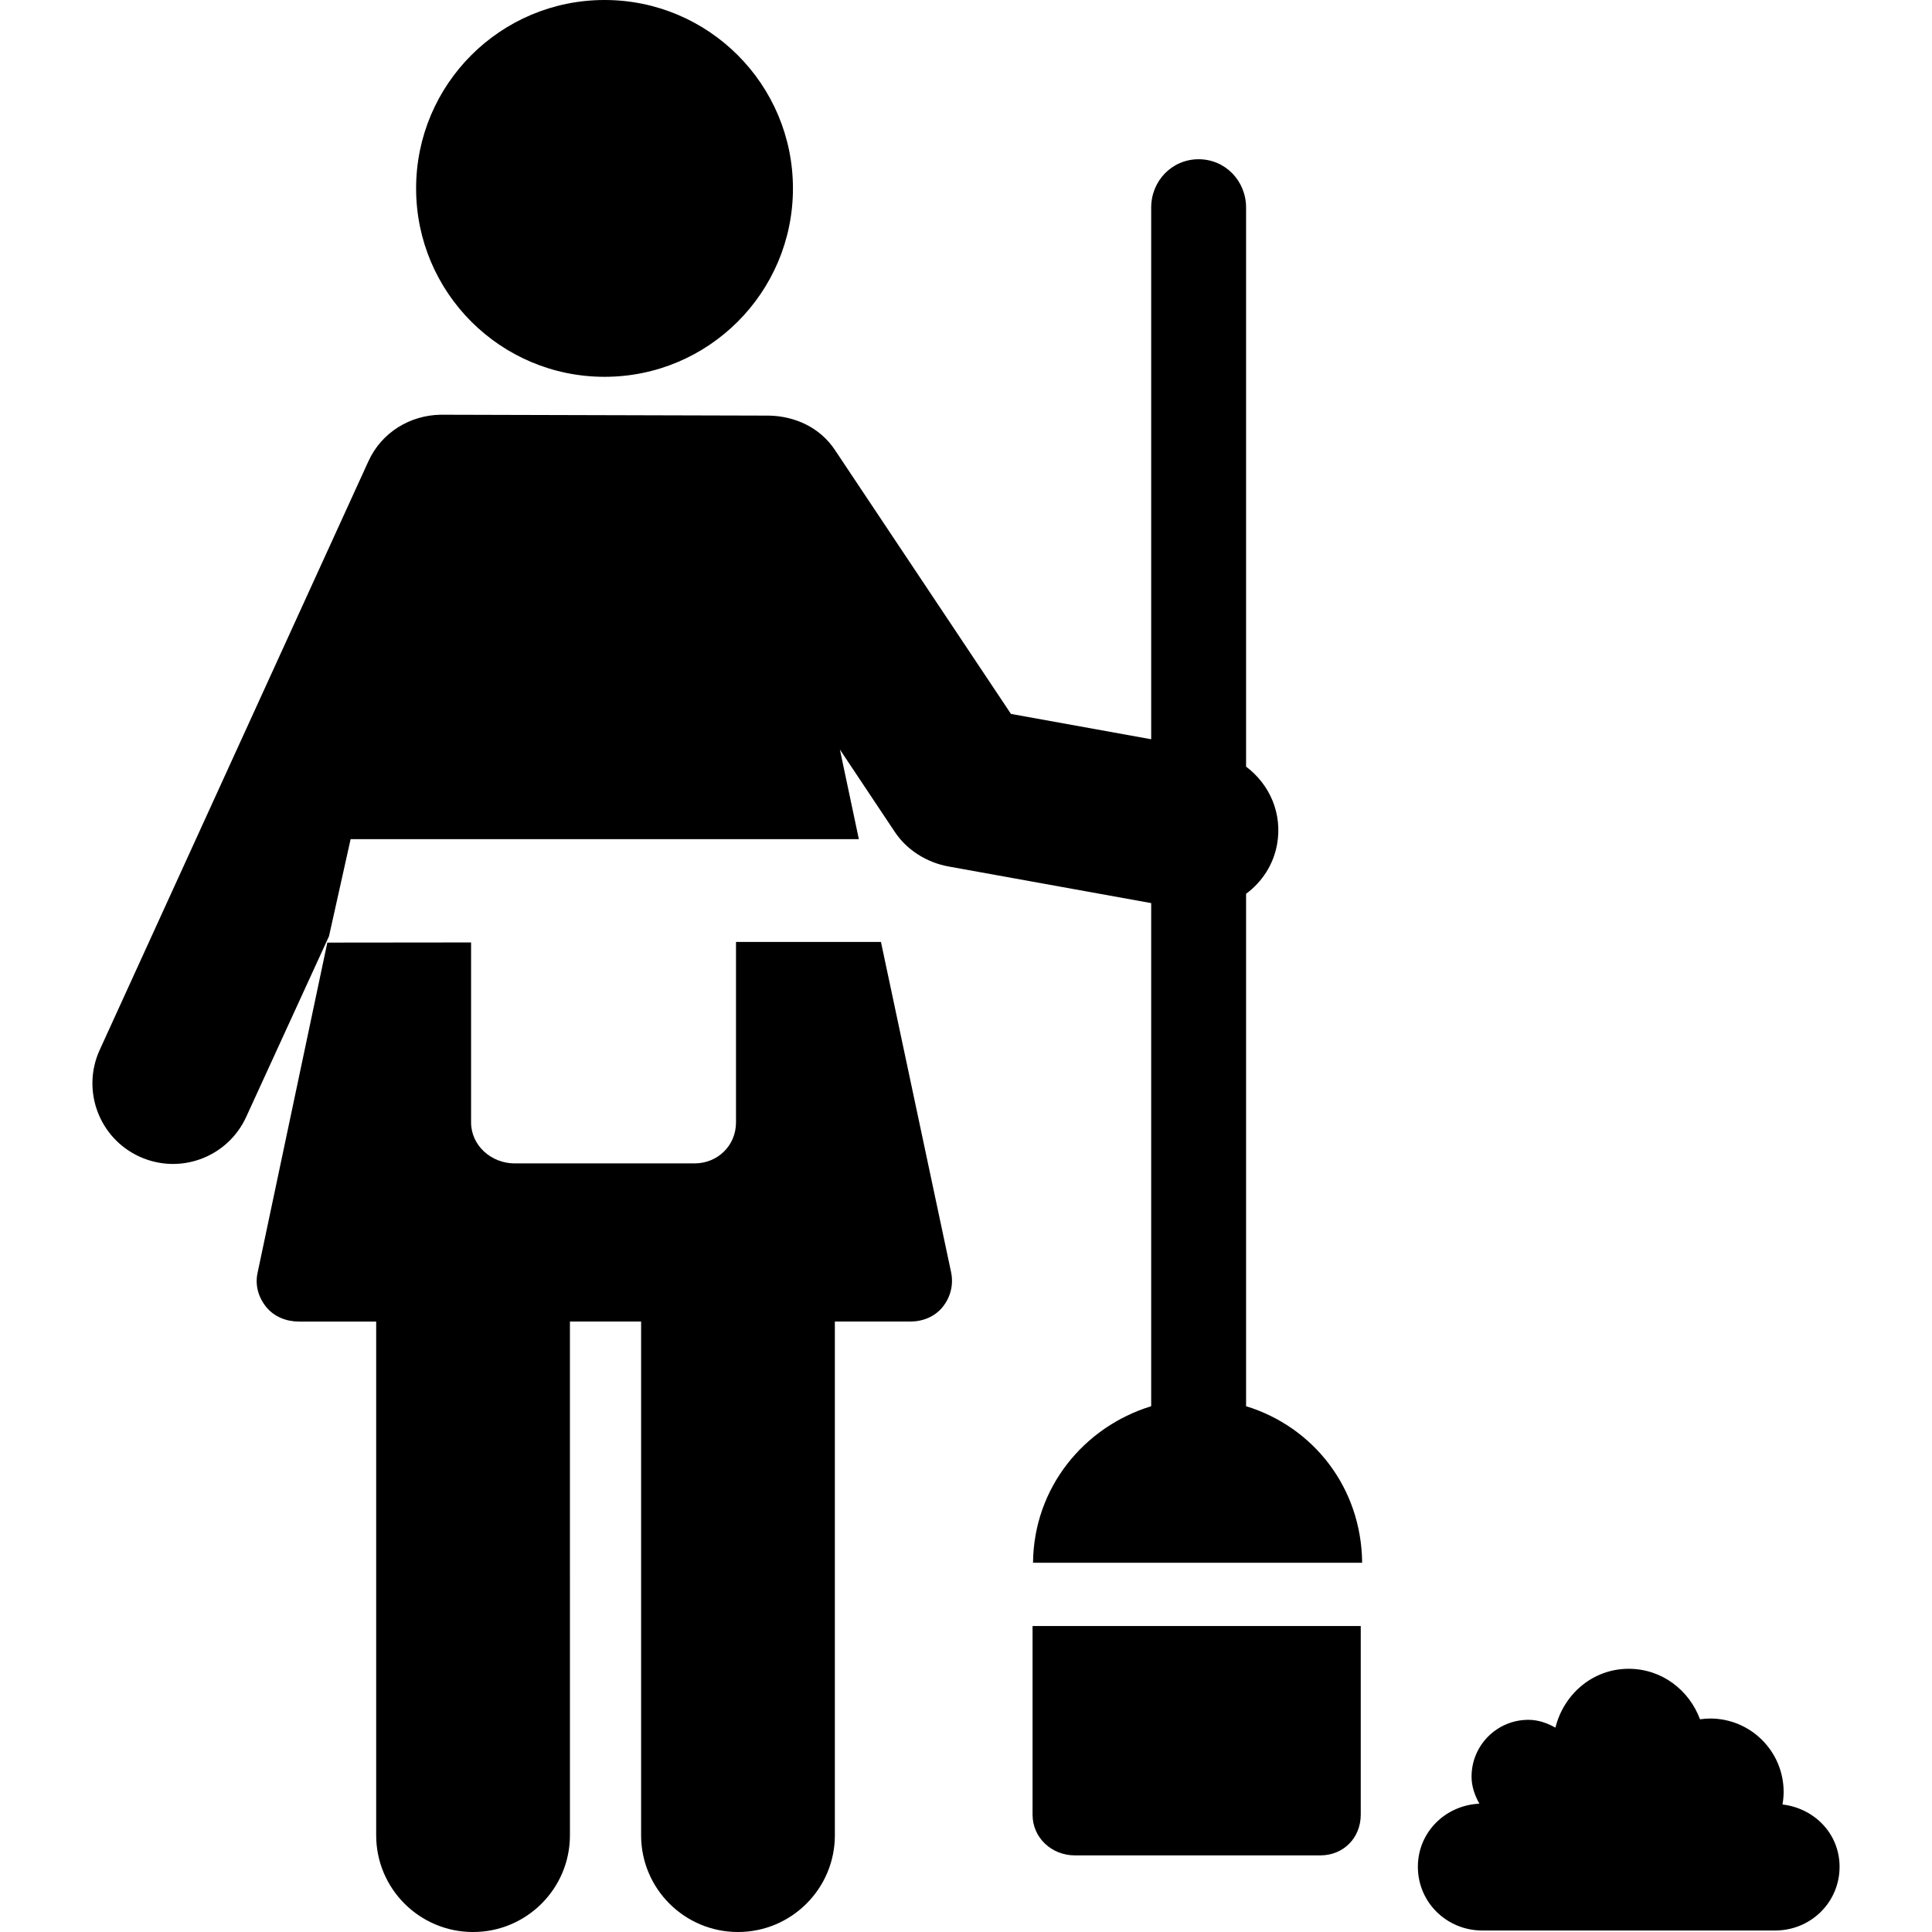
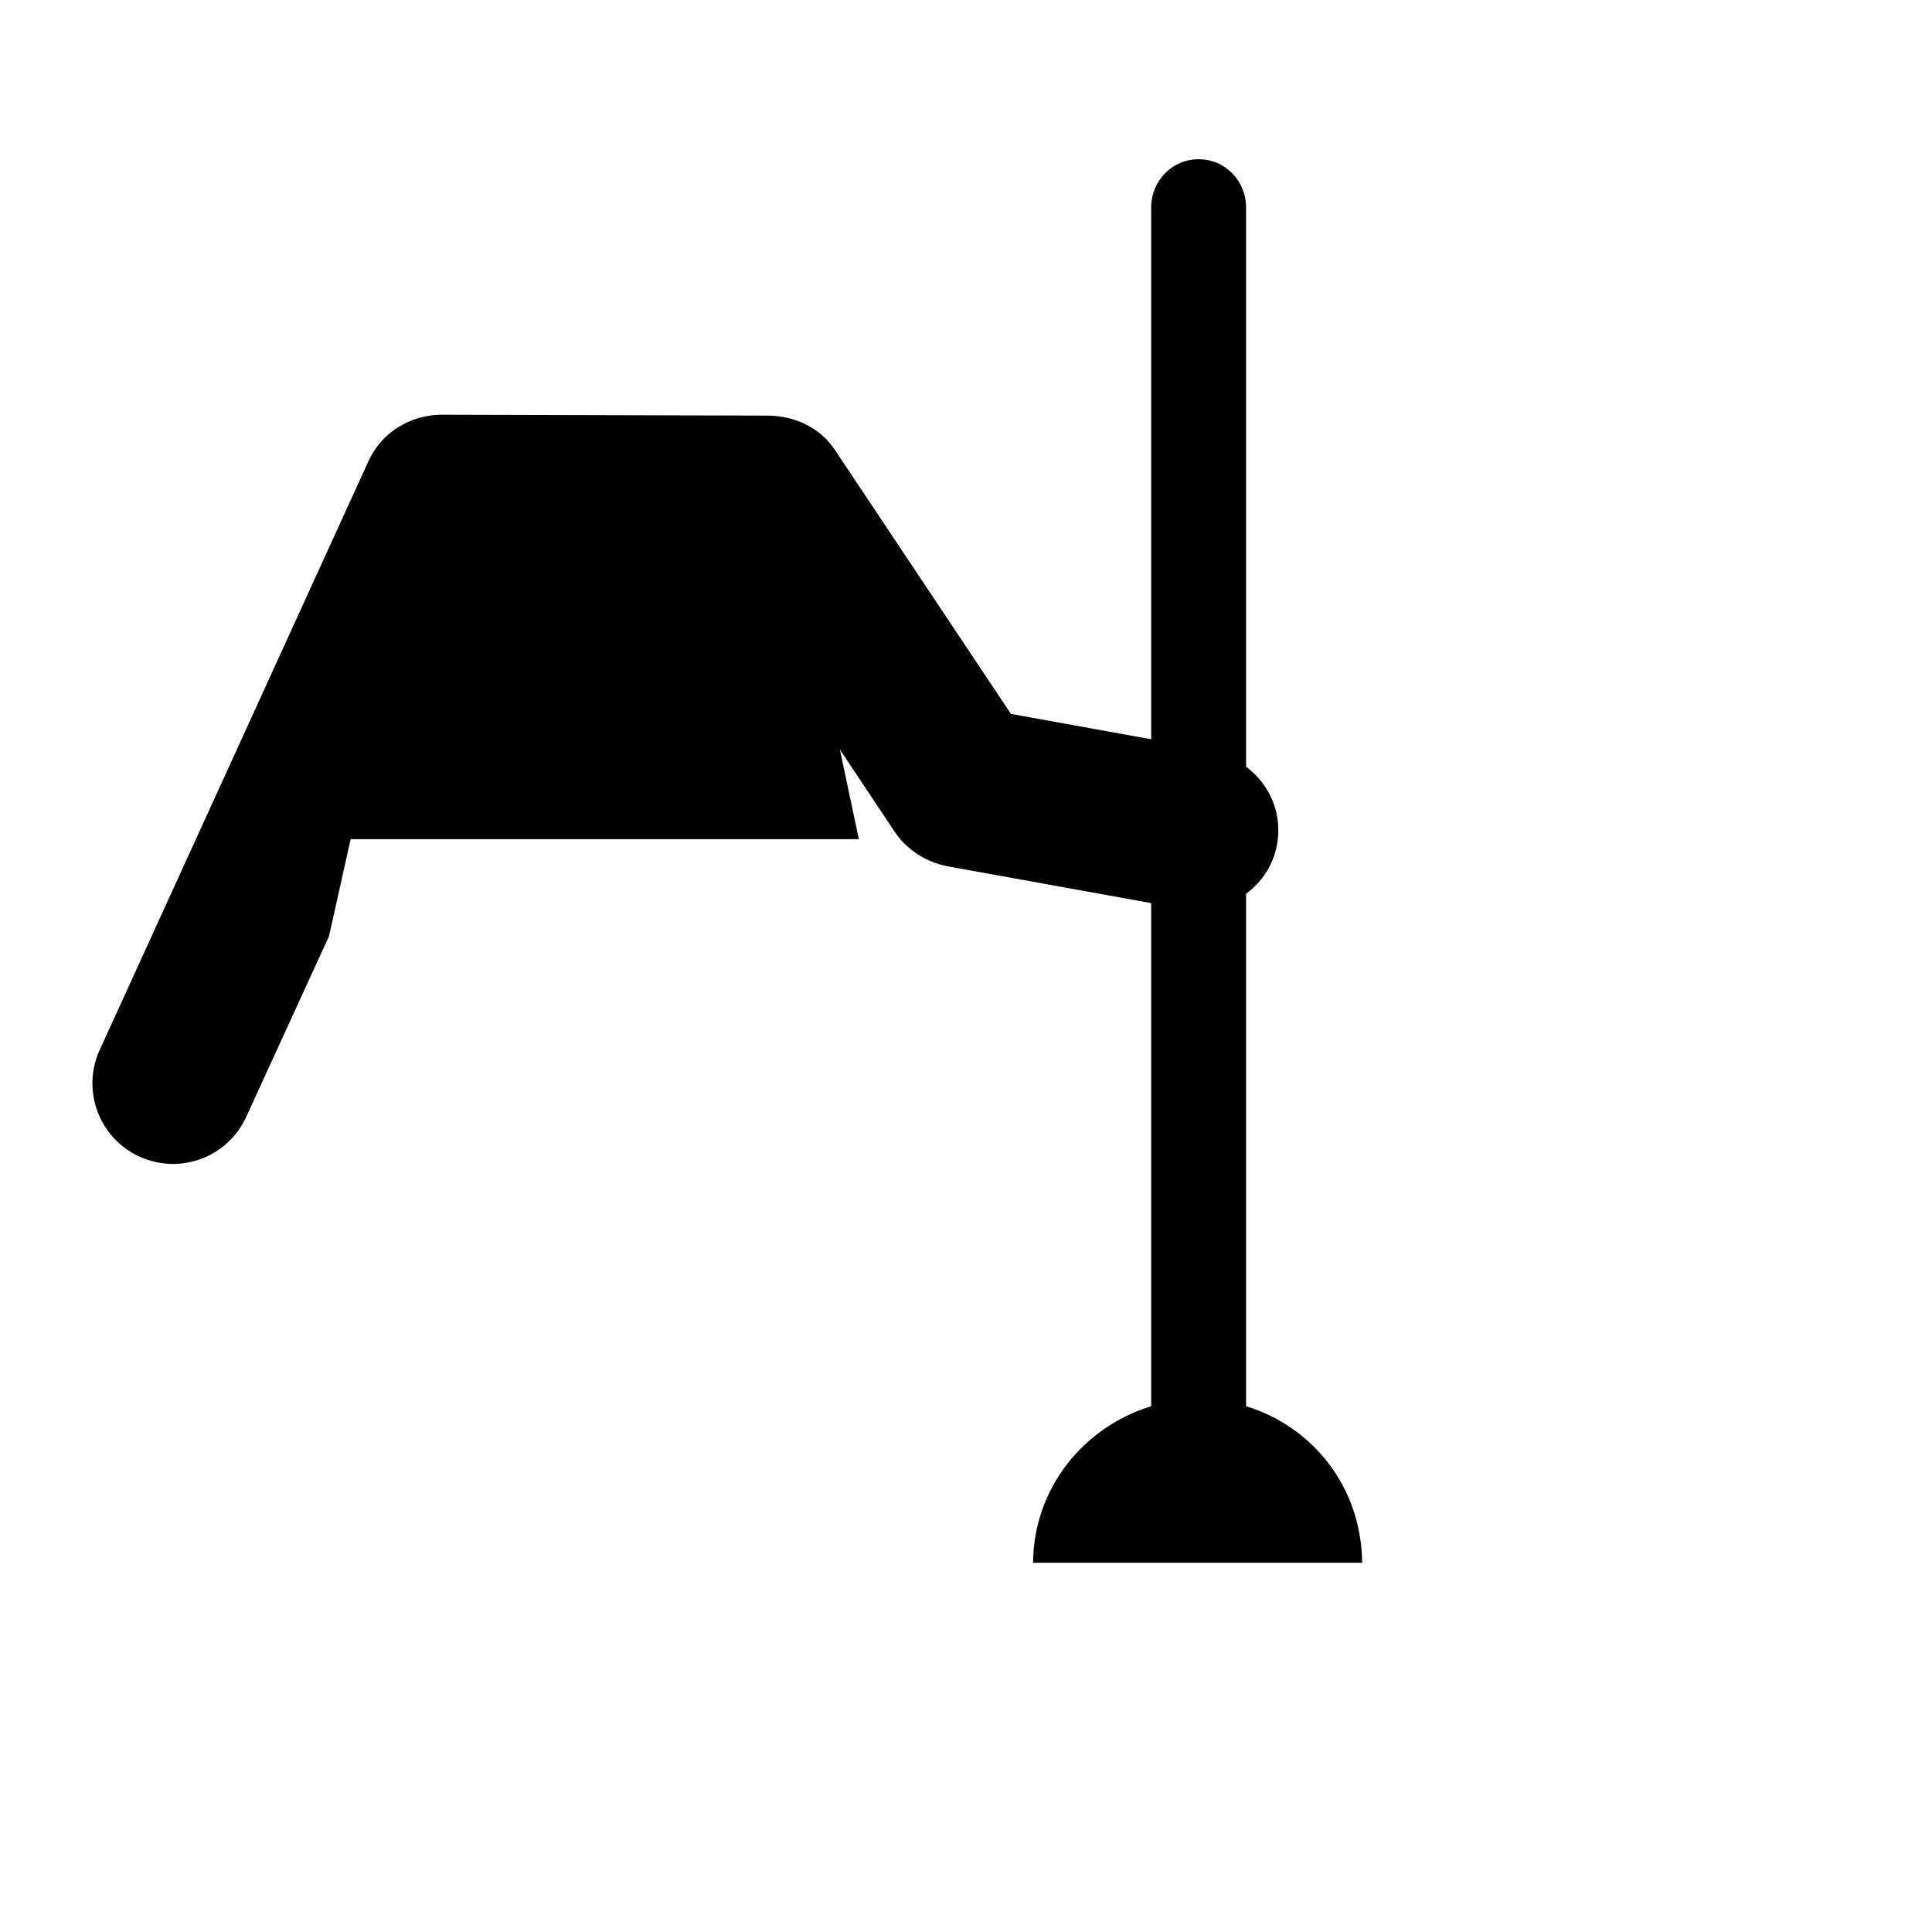
<svg xmlns="http://www.w3.org/2000/svg" fill="#000000" height="800px" width="800px" version="1.1" id="Capa_1" viewBox="0 0 488.601 488.601" xml:space="preserve">
  <g id="XMLID_27_">
-     <path id="XMLID_32_" d="M261.133,458.918c0,5.868,4.835,10.305,10.69,10.305h62.091c5.86,0,10.219-4.436,10.219-10.305v-47.695h-83   V458.918z" />
-     <path id="XMLID_337_" d="M152.896,95.295c26.302,0,47.639-21.328,47.639-47.644C200.534,21.328,179.197,0,152.896,0   c-26.332,0-47.663,21.328-47.663,47.651C105.233,73.967,126.563,95.295,152.896,95.295z" />
-     <path id="XMLID_418_" d="M222.792,238.222h-36.658c0,33,0,13.255,0,45.63c0,5.866-4.629,10.37-10.502,10.37   c-4.808,0-40.664,0-45.501,0c-5.86,0-10.996-4.504-10.996-10.37c0-29.978,0-24.358,0-45.507l-36.356,0.038l-17.641,83.514   c-0.666,3.127,0.176,6.15,2.186,8.642c2.022,2.483,5.111,3.684,8.296,3.684h19.514v129.924c0,13.511,10.979,24.455,24.5,24.455   c13.502,0,24.5-10.944,24.5-24.455V334.222h18v129.924c0,13.511,10.982,24.455,24.503,24.455c13.496,0,24.497-10.944,24.497-24.455   V334.222h19.008c3.203,0,6.243-1.2,8.252-3.684c2.017-2.491,2.798-5.7,2.131-8.827L222.792,238.222z" />
    <path id="XMLID_419_" d="M88.673,212.222h128.53l-4.795-22.668l13.883,20.829c3.058,4.607,8.108,7.746,13.552,8.741l51.29,9.269   V355.63c-17,5.217-29.706,20.592-29.882,39.592h83.234c-0.175-19-12.352-34.375-29.352-39.592V226.035   c4-2.966,6.877-7.259,7.835-12.487c1.398-7.777-1.835-15.158-7.835-19.663V52.5c0-6.751-5.249-12.228-12-12.228   s-12,5.476-12,12.228v134.457l-35.464-6.409l-44.508-66.732c-3.82-5.771-10.185-8.564-16.621-8.707l-83.167-0.225   c-7.611,0.152-14.837,4.387-18.197,11.758L25.221,265.512c-4.681,10.236-0.167,22.329,10.059,27   c10.33,4.699,22.346,0.122,26.996-10.077l20.929-45.672L88.673,212.222z" />
-     <path id="XMLID_420_" d="M450.79,456.352c0.177-1.031,0.29-2.085,0.29-3.167c0-10.259-8.316-18.574-18.575-18.574   c-0.876,0-1.731,0.081-2.574,0.198c-2.75-7.409-9.677-12.773-18.032-12.773c-9.106,0-16.433,6.418-18.534,14.88   c-2.071-1.147-4.317-1.974-6.848-1.974c-7.926,0-14.362,6.431-14.362,14.358c0,2.534,0.83,4.786,1.979,6.849   c-8.634,0.414-15.554,7.221-15.554,15.961c0,9.003,7.302,16.112,16.299,16.112h74.05c8.991,0,16.299-7.109,16.299-16.112   C465.229,463.765,458.879,457.309,450.79,456.352z" />
  </g>
</svg>